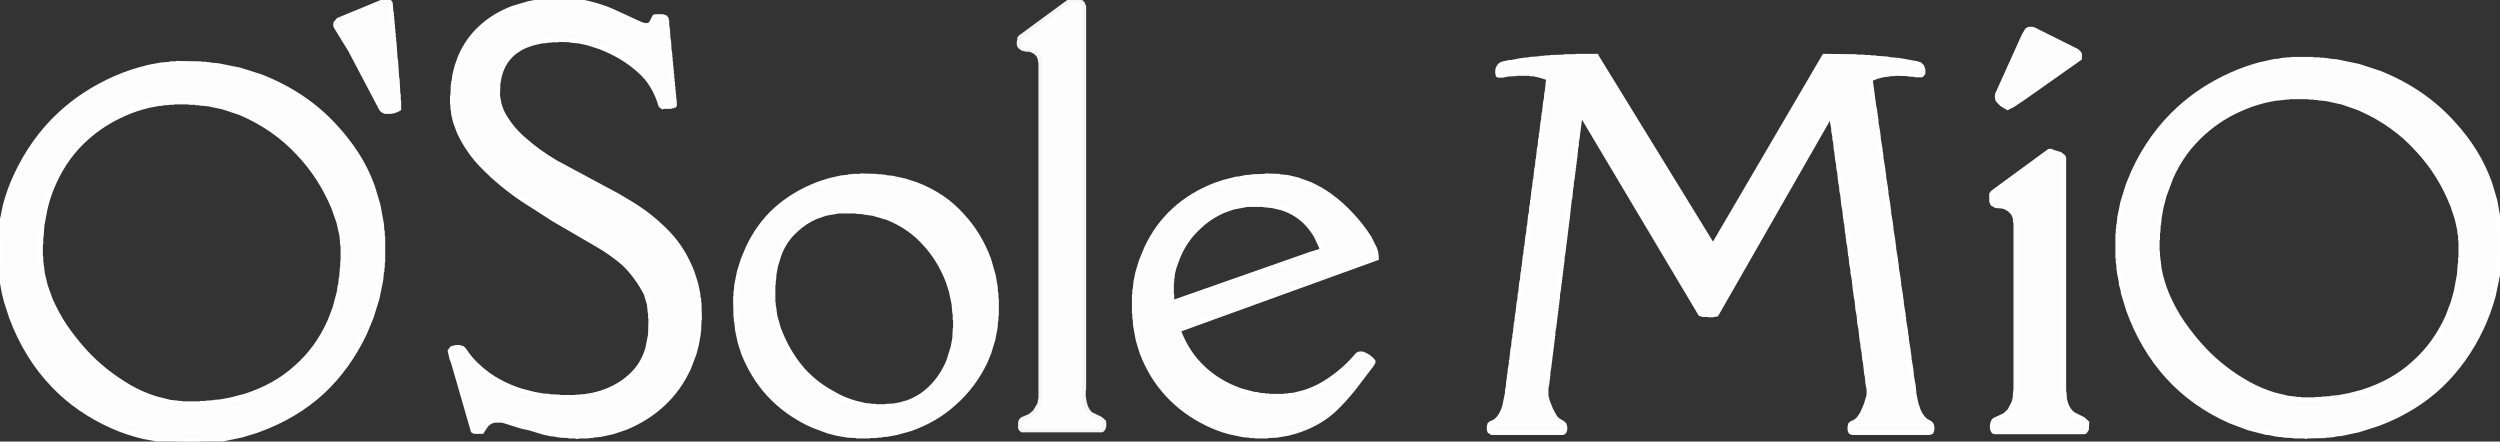
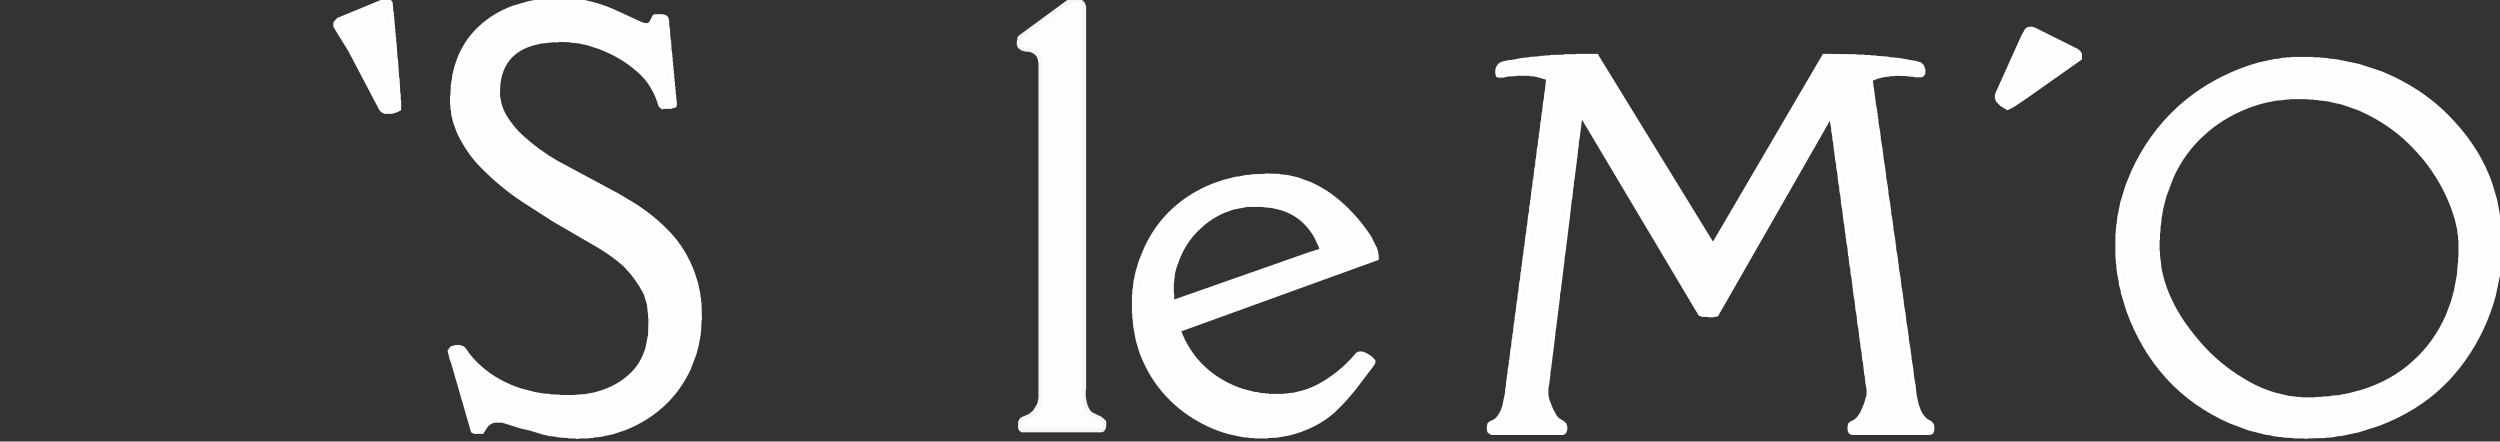
<svg xmlns="http://www.w3.org/2000/svg" width="6500" height="1148" viewBox="0 0 6500 1148" fill="none">
  <rect x="0" y="0" width="6500" height="1148" fill="#333333" stroke="none" />
  <g clip-path="url(#clip0_720_3)">
    <path opacity="0.988" d="M1431.5 0H1483.5L1484.5 1H1494.5L1495.5 2L1519.5 5L1540.5 10C1558.9 14.933 1576.23 20.933 1592.5 28L1666.5 62L1676.5 65H1683.5C1687.83 64 1691 61.833 1693 58.5L1701 43L1703.5 42H1722.5L1729.5 44L1733 47.5L1735 55.5V65.5L1737 76.5L1738 97.5L1740 108.5L1741 129.5L1743 140.5V150.5L1744 151.5V161.5L1745 162.5V172.5L1746 173.5V182.5L1747 183.5V193.5L1748 194.5V204.5L1749 205.5V214.5L1750 215.5V225.5L1751 226.5V236.5L1752 237.5V246.5L1753 247.5V257.5L1754 258.5L1755 272.5L1754 275L1743.5 278H1725.5L1722.5 279L1717 274.5C1706.13 237.367 1687.97 207.533 1662.5 185C1633.63 158.867 1599.3 138.2 1559.5 123L1528.5 113L1505.5 108L1484.5 106L1483.5 105L1451.5 104L1450.5 105H1432.5L1431.5 106H1422.5L1421.5 107L1408.5 108L1386.5 113L1371.5 118C1351.23 125.733 1334.73 137.233 1322 152.5C1312 164.5 1304.67 179.167 1300 196.5L1296 217.5L1295 248.5L1299 270.5C1302.27 281.9 1306.6 292.233 1312 301.5C1324.8 323.033 1340.3 341.867 1358.5 358C1385.17 382 1414.5 403.333 1446.5 422L1606.5 508L1643.5 530C1679.57 552.267 1711.73 578.433 1740 608.5C1765.87 636.3 1786.2 669.633 1801 708.5L1810 736.5L1816 764.5V770.5L1818 778.5V787.5L1819 788.5L1820 830.5L1819 831.5L1818 860.5L1817 861.5V868.5L1812 896.5L1806 919.5L1792 956.5C1775.07 993.567 1752.57 1025.07 1724.5 1051C1696.97 1076.8 1664.3 1097.47 1626.5 1113L1593.5 1124L1561.5 1131L1540.5 1133L1539.5 1134H1529.5L1528.5 1135H1504.5C1503.7 1136.53 1501.7 1136.87 1498.5 1136L1497.5 1135H1480.5L1479.5 1134L1457.5 1133L1456.5 1132H1449.5L1448.5 1131L1430.5 1129L1412.5 1125L1376.5 1114L1357.5 1110L1309.5 1095L1304.5 1094H1285.5C1275.43 1096.27 1267.93 1101.1 1263 1108.5L1253.5 1123H1233.5L1229 1120.5L1177 940.5L1174 933.5L1169 912.5L1174.5 905L1185.5 902H1194.5L1203.5 905L1207 908.5C1218.6 926.567 1232.43 942.4 1248.5 956C1277.5 982 1312.83 1001.67 1354.5 1015L1389.5 1024L1412.5 1028L1427.5 1029L1428.5 1030L1454.5 1031L1455.5 1032H1497.5L1498.5 1031H1510.5L1511.5 1030H1518.5L1541.5 1026C1556.23 1022.73 1569.9 1018.4 1582.5 1013C1610.77 1000.93 1634.27 984.1 1653 962.5C1666.33 946.833 1676.33 927.833 1683 905.5L1690 869.5L1691 826.5L1690 825.5V812.5L1689 811.5L1687 791.5L1679 764.5C1663.47 734.033 1643.97 707.533 1620.5 685C1600.97 668.467 1579.97 653.467 1557.5 640L1440.5 572L1359.5 520C1320.97 494.2 1285.8 465.033 1254 432.5C1229.33 407.5 1209 378.167 1193 344.5L1183 317.5L1178 296.5L1177 283.5L1176 282.5V270.5L1175 269.5V250.5L1176 249.5L1177 221.5L1178 220.5V213.5L1179 212.5L1181 195.5L1187 171.5L1196 146.5C1209.13 116.633 1226.97 91.467 1249.5 71C1272.9 49.4 1300.9 32.4 1333.5 20L1374.5 8L1395.5 4L1408.5 3L1409.5 2L1430.5 1L1431.5 0Z" fill="white" stroke="white" stroke-width="10" />
    <path opacity="0.988" d="M2783.5 -0C2799.37 -1.867 2810.2 1.3 2816 9.5L2819 17.5V1011.5L2818 1012.5V1031.5L2821 1048.5L2824 1057.5C2826.8 1065.03 2830.97 1071.2 2836.5 1076L2861.5 1088L2871 1096.5C2872.53 1106.7 2871.03 1113.87 2866.5 1118L2864.5 1119H2657.5L2654 1116.5L2652 1112.5V1098.5C2653 1094.17 2655.17 1091 2658.5 1089L2677.5 1081L2690 1070.5L2702 1050.5L2705 1034.5V161.5C2703.53 160.7 2703.2 158.7 2704 155.5L2699 143.5L2691.5 136L2679.5 130L2666.5 129L2658.5 127L2651 121.5C2648.47 118.366 2647.8 113.366 2649 106.5C2650.67 105.5 2651 103.166 2650 99.5L2652.5 96L2783.5 -0Z" fill="white" stroke="#F6F6F6" stroke-width="10" />
    <path opacity="0.988" d="M1000.5 1C1008.3 0.533 1013.47 2.7 1016 7.5L1018 32.499L1019 33.499V43.499L1020 44.499V54.499L1021 55.499V65.499L1022 66.499V76.499L1023 77.499V87.499L1024 88.499V98.499L1025 99.499V109.5L1026 110.5L1029 155.5L1030 156.5L1033 204.5L1034 205.5L1036 245.5L1037 246.5V262.5L1038 263.5V283.5C1032.2 287.033 1025.37 289.533 1017.5 291H1001.5C996.233 289.6 992.4 286.766 990 282.5L910 130.5L873 70.499C871.333 68.166 871 64.499 872 59.499L879.5 50.999L1000.5 1Z" fill="white" stroke="white" stroke-width="10" />
    <path opacity="0.988" d="M5274.5 75C5280.43 74.067 5285.1 74.4 5288.5 76L5400.5 132L5407 138.5L5408 140.5V152L5260.5 256L5233.5 274L5219.5 281L5204.5 272L5195 262.5C5191.8 259.034 5190.8 253.367 5192 245.5L5261 92.5L5269.5 78L5274.5 75Z" fill="white" stroke="white" stroke-width="10" />
    <path opacity="0.988" d="M4098.5 145H4151.5L4152 146.5L4451.5 634C4454.5 634.667 4456.33 634.167 4457 632.5L4742.5 145L4825.5 146L4826.5 147H4845.5L4846.5 148H4861.5L4862.5 149H4875.5L4876.5 150L4907.5 152L4908.5 153L4939.5 156L4983.5 164L4992.5 167L4998 172.5L5001 181.5V190.5L4997.5 195L4995.5 196H4980.5L4979.5 195L4962.5 194L4961.5 193L4926.5 192L4925.5 193H4913.5L4912.5 194L4895.5 196L4880.5 200L4864 206.5L4874 281.5L4875 282.5V288.5L4876 289.5V295.5L4877 296.5V303.5L4878 304.5V310.5L4879 311.5V317.5L4884 346.5V353.5L4885 354.5V360.5L4890 389.5V396.5L4891 397.5V403.5L4892 404.5V410.5L4897 439.5V446.5L4898 447.5V453.5L4899 454.5V460.5L4904 489.5V496.5L4905 497.5V503.5L4910 532.5V539.5L4911 540.5V546.5L4912 547.5V553.5L4917 582.5V589.5L4918 590.5V596.5L4923 625.5V632.5L4924 633.5V639.5L4925 640.5V646.5L4930 675.5V682.5L4931 683.5V689.5L4932 690.5V696.5L4937 725.5V732.5L4938 733.5V739.5L4943 768.5V775.5L4944 776.5V782.5L4945 783.5V789.5L4950 818.5V825.5L4951 826.5V832.5L4956 861.5V868.5L4957 869.5V875.5L4958 876.5V882.5L4963 911.5V918.5L4964 919.5V925.5L4965 926.5V932.5L4970 961.5V968.5L4971 969.5V975.5L4976 1004.5L4978 1025.5L4983 1049.5L4988 1064.5C4992.4 1076.1 4998.9 1085.6 5007.5 1093L5018.5 1099L5022 1102.5C5024.47 1106.37 5025.13 1112.03 5024 1119.5L5022 1124L5016.5 1126H4816.5L4811 1124C4808.53 1120.73 4807.87 1115.23 4809 1107.5L4810 1103.5L4813.5 1100C4821.63 1097.13 4828.13 1092.63 4833 1086.5L4841 1074.5L4851 1051.5L4858 1027.5V1011.5L4855 996.5L4853 974.5L4852 973.5L4848 937.5L4847 936.5L4845 915.5L4842 900.5V893.5L4840 885.5V878.5L4839 877.5L4837 856.5L4834 841.5L4832 819.5L4829 804.5L4827 782.5L4824 767.5V760.5L4823 759.5L4819 723.5L4816 708.5V701.5L4813 686.5L4811 664.5L4810 663.5L4808 642.5L4805 627.5V620.5L4804 619.5L4803 605.5L4802 604.5L4800 583.5L4798 575.5V568.5L4797 567.5L4795 546.5L4792 531.5L4790 509.5L4787 494.5V487.5L4784 472.5V465.5L4783 464.5L4782 450.5L4779 435.5V428.5L4776 413.5V406.5L4775 405.5L4774 391.5L4773 390.5L4771 369.5L4769 361.5V354.5L4766 339.5V332.5L4763 317.5V310.5C4761.33 309.5 4761 307.167 4762 303.5L4760.5 302L4758 303.5L4463.5 818L4452.5 820H4443.5L4442.5 819H4426.5L4420 816.5L4113.5 302C4109.3 300.533 4107.8 301.7 4109 305.5L4108 306.5V313.5L4107 314.5V321.5L4106 322.5V329.5L4105 330.5V337.5L4104 338.5V345.5L4103 346.5V353.5L4100 370.5V378.5L4099 379.5L4096 410.5L4095 411.5V418.5L4094 419.5V426.5L4093 427.5V434.5L4092 435.5V442.5L4091 443.5V450.5L4090 451.5V458.5L4087 475.5V483.5L4086 484.5L4083 515.5L4082 516.5L4076 571.5L4075 572.5V580.5L4074 581.5V588.5L4073 589.5V596.5L4072 597.5V604.5L4071 605.5V612.5L4070 613.5V620.5L4069 621.5V628.5L4068 629.5V636.5L4067 637.5V644.5L4066 645.5V652.5L4063 669.5V677.5L4062 678.5V685.5L4061 686.5V693.5L4060 694.5V701.5L4059 702.5V709.5L4058 710.5V717.5L4057 718.5V725.5L4056 726.5V733.5L4055 734.5V741.5L4054 742.5V749.5L4051 766.5V774.5L4050 775.5V782.5L4049 783.5V790.5L4048 791.5V798.5L4047 799.5V806.5L4046 807.5V814.5L4045 815.5V822.5L4044 823.5V830.5L4043 831.5V838.5L4042 839.5V846.5L4039 863.5V871.5L4038 872.5V879.5L4037 880.5V887.5L4036 888.5V895.5L4035 896.5V903.5L4034 904.5V911.5L4033 912.5V919.5L4032 920.5V927.5L4031 928.5V935.5L4030 936.5V943.5L4029 944.5V951.5L4026 968.5V976.5L4025 977.5V984.5L4024 985.5V992.5L4021 1009.5V1028.5L4024 1041.5L4033 1064.5L4044 1084.5L4051.5 1092L4063.5 1099L4068 1103.5L4070 1110.5V1116.5L4068 1122.5L4065.5 1125L4062.5 1126H3878.5L3872 1121.5C3870.47 1118.37 3870.13 1114.03 3871 1108.5L3872 1103.5L3875.5 1100C3885.17 1096.67 3892.67 1091.17 3898 1083.5C3903.67 1075.5 3908 1066.17 3911 1055.5L3918 1021.5V1014.5L3920 1006.5L3921 991.5L3922 990.5L3923 976.5L3924 975.5L3925 961.5L3928 945.5V938.5L3929 937.5L3932 908.5L3934 900.5L3935 885.5L3937 877.5V870.5L3938 869.5L3941 840.5L3943 832.5V825.5L3944 824.5V817.5L3945 816.5L3948 787.5L3950 779.5L3951 764.5L3952 763.5L3955 734.5L3957 726.5L3958 711.5L3960 703.5V696.5L3961 695.5L3964 666.5L3966 658.5V651.5L3967 650.5V643.5L3968 642.5L3971 613.5L3973 605.5L3974 590.5L3975 589.5L3978 560.5L3980 552.5L3981 537.5L3983 529.5V522.5L3984 521.5L3987 492.5L3989 484.5V477.5L3990 476.5V469.5L3991 468.5L3994 439.5L3996 431.5L3997 416.5L3998 415.5L4001 386.5L4003 378.5L4004 363.5L4006 355.5V348.5L4007 347.5L4010 318.5L4012 310.5V303.5L4013 302.5V295.5L4014 294.5L4017 265.5L4019 257.5L4020 242.5L4021 241.5L4024 212.5L4026 204.5C4013.33 199.5 3999.5 195.667 3984.5 193C3980.83 194 3978.5 193.667 3977.5 192H3941.5L3940.5 193L3920.5 194L3906.5 197H3896.5L3894 196C3892.53 192.533 3892.2 187.367 3893 180.5C3894.53 175.367 3897.03 171.2 3900.5 168L3906.5 165L3924.5 161H3929.5L3954.5 156H3960.5L3961.5 155L3976.5 154L3977.5 153L4005.5 151L4006.5 150H4017.5L4018.5 149H4030.5L4031.5 148L4067.5 147L4068.5 146H4097.5L4098.5 145Z" fill="white" stroke="white" stroke-width="10" />
    <path opacity="0.988" d="M5959.5 153H6012.5L6013.5 154H6029.5L6030.5 155H6041.5L6042.5 156H6051.5L6052.5 157L6074.5 159L6132.5 171L6187.5 189C6264.37 219.8 6328.2 263.633 6379 320.5C6400.2 343.3 6419.2 368.3 6436 395.5C6451.4 420.433 6464.4 447.767 6475 477.5L6488 521.5L6497 571.5L6498 589.5L6499 590.5V602.5L6500 603.5V668.5L6499 669.5V682.5L6498 683.5V692.5L6497 693.5L6495 715.5L6484 768.5C6475.47 799.633 6464.8 828.633 6452 855.5C6424.8 912.633 6389.63 961.8 6346.5 1003C6301.9 1045.07 6248.23 1078.07 6185.5 1102L6132.5 1119L6085.5 1129H6079.5L6064.5 1132H6056.5L6055.5 1133H6045.5L6044.5 1134L6000.5 1135L5995.5 1136L5994.5 1135H5964.5L5963.5 1134L5939.5 1133L5938.5 1132L5923.5 1131L5922.5 1130H5916.5L5898.5 1126H5893.5L5846.5 1114L5798.5 1096C5734.3 1067.53 5680.13 1029.03 5636 980.5C5591.93 932.233 5557.6 874.233 5533 806.5L5519 760.5V756.5L5514 738.5V733.5L5509 708.5V702.5L5508 701.5L5507 683.5L5506 682.5V670.5L5505 669.5V609.5L5506 608.5V596.5L5507 595.5V586.5L5508 585.5L5510 564.5L5518 525.5L5532 480.5L5546 446.5C5575.47 382.3 5614.63 327.8 5663.5 283C5702.5 247 5747.83 217.333 5799.5 194C5822.83 183.333 5847.83 174.333 5874.5 167L5915.5 158H5921.5L5936.5 155H5945.5L5946.5 154H5958.5L5959.5 153ZM5951 253L5950 254H5939L5938 255L5916 257L5891 262C5871.67 266.667 5854 272.333 5838 279C5796.67 295.667 5761 317.667 5731 345C5695 376.333 5666.67 415 5646 461L5628 509L5620 540L5615 568V574L5614 575V582L5613 583L5612 603L5611 604V622L5610 623V655L5611 656V669L5612 670V678L5613 679L5615 698C5619.67 722 5626.33 744.333 5635 765C5646.33 791.667 5660 816.667 5676 840C5692.67 864 5711 886.667 5731 908C5764.33 943.333 5803.33 973.333 5848 998C5867.33 1008.67 5888.67 1017.67 5912 1025L5949 1034L5968 1036L5969 1037H5980L5981 1038H6021L6022 1037H6038L6039 1036L6060 1035L6061 1034L6082 1032L6108 1027L6139 1019C6193.67 1002.33 6239.67 976.667 6277 942C6313 910 6341.67 870.333 6363 823L6377 786L6385 757L6393 714L6395 687L6396 686V672L6397 671V624L6396 623V613L6394 605V599L6387 568L6376 535C6354 479.667 6324.33 432 6287 392C6245.67 345.333 6194.33 308.667 6133 282L6090 267L6049 258L6028 256L6027 255H6018L6017 254H6005L6004 253H5951Z" fill="white" stroke="white" stroke-width="10" />
-     <path opacity="0.988" d="M460.5 165L520.5 166L521.5 167H533.5L534.5 168H543.5L544.5 169L567.5 171L622.5 182L676.5 199C753.633 228.867 817.8 271.7 869 327.5C890.4 350.1 909.733 374.767 927 401.5C943.2 426.633 956.867 454.3 968 484.5L983 534.5L992 584.5L993 602.5L994 603.5V616.5L995 617.5V679.5L994 680.5V693.5L993 694.5V703.5L992 704.5L990 727.5L980 776.5L965 824.5L948 865.5C920 924.833 883.5 975.667 838.5 1018C791.367 1061.53 734.367 1095.2 667.5 1119L628.5 1131L575.5 1142L544.5 1145L543.5 1146H531.5L530.5 1147L474.5 1148L473.5 1147H454.5L453.5 1146H441.5L440.5 1145L423.5 1144L373.5 1135C343.633 1127.87 315.967 1118.53 290.5 1107C232.3 1080.87 182.467 1046.37 141 1003.5C93.267 954.567 56.267 894.9 30 824.5L17 784.5L11 760.5L4 722.5L2 697.5L1 696.5V684.5L0 683.5V620.5L1 619.5V607.5L2 606.5L4 582.5L14 533.5C21.267 506.767 30.267 481.767 41 458.5C69.867 395.7 108.033 342.2 155.5 298C196.5 259.667 244.5 228.333 299.5 204C326.367 192.2 355.367 182.533 386.5 175L418.5 169L443.5 167L444.5 166H459.5L460.5 165ZM450 265L449 266H437L436 267H427L419 269H413L387 274C364.333 279.333 343.333 286.333 324 295C286 311.667 252.667 333 224 359C189.333 389.667 161.667 427.667 141 473C131 494.333 123 517.667 117 543L109 586L107 614L106 615V632L105 633V669L106 670V683L107 684V692L108 693L110 711L118 744L131 780C141.667 804 154 826.667 168 848C184 871.333 201.667 893.667 221 915C253.667 950.333 291.667 980.667 335 1006C356.333 1018.67 380 1029 406 1037L442 1046L461 1048L462 1049H471L472 1050H522L523 1049H537L538 1048L557 1047L558 1046L572 1045L600 1040L638 1030C690 1013.33 734 988.667 770 956C807.333 923.333 836.667 883 858 835L871 801L882 760L884 745L886 739L887 726L888 725L890 698L891 697V682L892 681V637L891 636L889 612L881 577L868 540C845.333 486 815.333 439.333 778 400C736.667 354.667 685.667 319 625 293L580 278L542 270L520 268L519 267H510L509 266H494L493 265H450Z" fill="white" stroke="white" stroke-width="13" />
-     <path opacity="0.988" d="M5327.5 392H5333.5L5336.5 394L5356.5 400L5365 406.5L5367 410.5V1019.5L5368 1020.5L5369 1037.5L5373 1051.5C5376.8 1061.7 5382.63 1069.87 5390.5 1076L5416.5 1089L5427 1098.5L5426 1116.5L5421.5 1123L5419.5 1124H5186.5L5182 1122C5179 1118.2 5178 1112.03 5179 1103.5L5182 1094.5L5185.5 1091L5211.5 1079L5224 1067.5L5235 1046.5L5238 1034.5L5239 1018.5L5240 1017.5V577.5L5239 576.5L5238 565.5L5233 554.5L5223.5 545L5212.5 539L5204.5 537L5189.5 536L5180 530.5L5177 523.5V504.5L5181.5 499L5327.5 392Z" fill="white" stroke="white" stroke-width="10" />
-     <path opacity="0.988" d="M2238.5 456L2277.5 457L2278.5 458H2290.5L2291.5 459H2299.5L2300.5 460L2320.5 462L2352.5 469L2383.5 479C2431.3 497.533 2470.8 524.367 2502 559.5C2531.93 591.233 2555.27 629.567 2572 674.5L2584 716.5L2589 745.5L2590 762.5L2591 763.5V777.5L2592 778.5V818.5L2591 819.5V832.5L2590 833.5L2589 850.5L2583 882.5L2572 918.5L2562 942.5C2541.53 984.367 2514.7 1019.87 2481.5 1049C2450.1 1077.93 2412.1 1100.27 2367.5 1116L2331.5 1126L2304.5 1131H2297.5L2288.5 1133H2278.5L2277.5 1134H2260.5L2259.5 1135H2228.5L2227.5 1134L2204.5 1133L2175.5 1128L2152.5 1122L2112.5 1107C2067.43 1086.73 2029.27 1059.57 1998 1025.5C1970.4 995.433 1948.4 959.767 1932 918.5L1923 890.5L1916 857.5L1914 835.5L1913 834.5V824.5L1912 823.5L1911 773.5L1912 772.5V758.5L1913 757.5L1914 741.5L1921 706.5L1931 674.5L1944 643.5C1962.27 604.433 1986.43 571.267 2016.5 544C2047.9 515.733 2085.23 493.4 2128.5 477L2156.5 468L2187.5 461L2207.5 459L2208.5 458H2217.5L2218.5 457H2237.5L2238.5 456ZM2181 550L2147 556L2121 565C2101.67 573.667 2085 584.667 2071 598C2051.67 614.667 2037 636 2027 662L2018 691L2014 712L2013 727L2012 728V738L2011 739V788L2012 789V797L2013 798L2016 821L2025 853C2040.33 894.333 2061.33 930.333 2088 961C2110 985.667 2136.67 1006.33 2168 1023C2184.67 1033 2203.67 1041 2225 1047L2251 1053L2263 1054L2264 1055H2275L2276 1056H2304L2305 1055L2324 1054L2340 1051L2361 1045C2383.67 1036.33 2403 1024 2419 1008C2439 988.667 2454.67 965 2466 937L2477 901L2481 879L2482 856L2483 855V831L2482 830V815L2481 814L2479 790L2472 757L2464 732C2448.67 692.667 2428 659.333 2402 632C2376.67 604 2345 582.333 2307 567L2269 556L2246 553L2245 552L2227 551L2226 550H2181Z" fill="white" stroke="white" stroke-width="10" />
    <path opacity="0.988" d="M3291.5 456L3325.5 457L3326.5 458L3347.5 460L3373.5 466L3406.5 478C3425.3 486.533 3442.63 496.533 3458.5 508C3479.17 523 3498 539.833 3515 558.5C3531.93 576.567 3547.27 596.233 3561 617.5L3575 645.5C3578.27 653.1 3579.93 661.933 3580 672L3065 858.5C3079.73 898.1 3101.23 930.933 3129.5 957C3156.23 982.267 3188.9 1001.6 3227.5 1015L3261.5 1024H3266.5L3279.5 1027H3286.5L3287.5 1028H3297.5L3298.5 1029H3340.5L3341.5 1028H3350.5L3351.5 1027L3363.5 1026L3391.5 1019C3406.57 1014.07 3420.57 1008.07 3433.5 1001C3467.57 981.733 3497.07 957.9 3522 929.5L3529.5 921C3532.43 918.933 3536.77 918.267 3542.5 919C3554.37 923.2 3563.87 929.7 3571 938.5V942.5L3566 950.5L3521 1009.5C3504.27 1030.77 3486.1 1050.6 3466.5 1069C3439.43 1092.93 3406.43 1110.93 3367.5 1123L3348.5 1128L3319.5 1133L3295.5 1134L3294.5 1135H3264.5L3263.5 1134H3250.5L3249.5 1133L3233.5 1132L3195.5 1124C3175.37 1118.47 3156.7 1111.47 3139.5 1103C3098.3 1083.2 3063.13 1057.37 3034 1025.5C3006.13 995.367 2984.13 959.367 2968 917.5L2958 884.5L2951 846.5L2950 828.5L2949 827.5V814.5L2948 813.5V767.5L2949 766.5V754.5L2950 753.5L2952 732.5L2957 708.5L2966 678.5L2980 644.5C2998.07 605.9 3021.9 573.067 3051.5 546C3081.63 518.133 3117.63 496.133 3159.5 480L3183.5 472L3215.5 464H3220.5L3239.5 460L3255.5 459L3256.5 458L3290.5 457L3291.5 456ZM3243 533L3206 540L3181 549C3157 559.667 3136.33 573.333 3119 590C3095.67 610.667 3077.33 636.667 3064 668L3054 695L3050 711L3049 722L3048 723V733L3047 734V766L3048 767V781L3050 785L3409 659L3429 653L3435 650V644L3421 614C3414.33 602.667 3407 592.667 3399 584C3381.67 564.667 3359.67 550.667 3333 542L3308 536L3287 534L3286 533H3243Z" fill="white" stroke="white" stroke-width="10" />
  </g>
  <defs>
    <clipPath id="clip0_720_3">
      <rect width="6500" height="1148" fill="white" />
    </clipPath>
  </defs>
</svg>